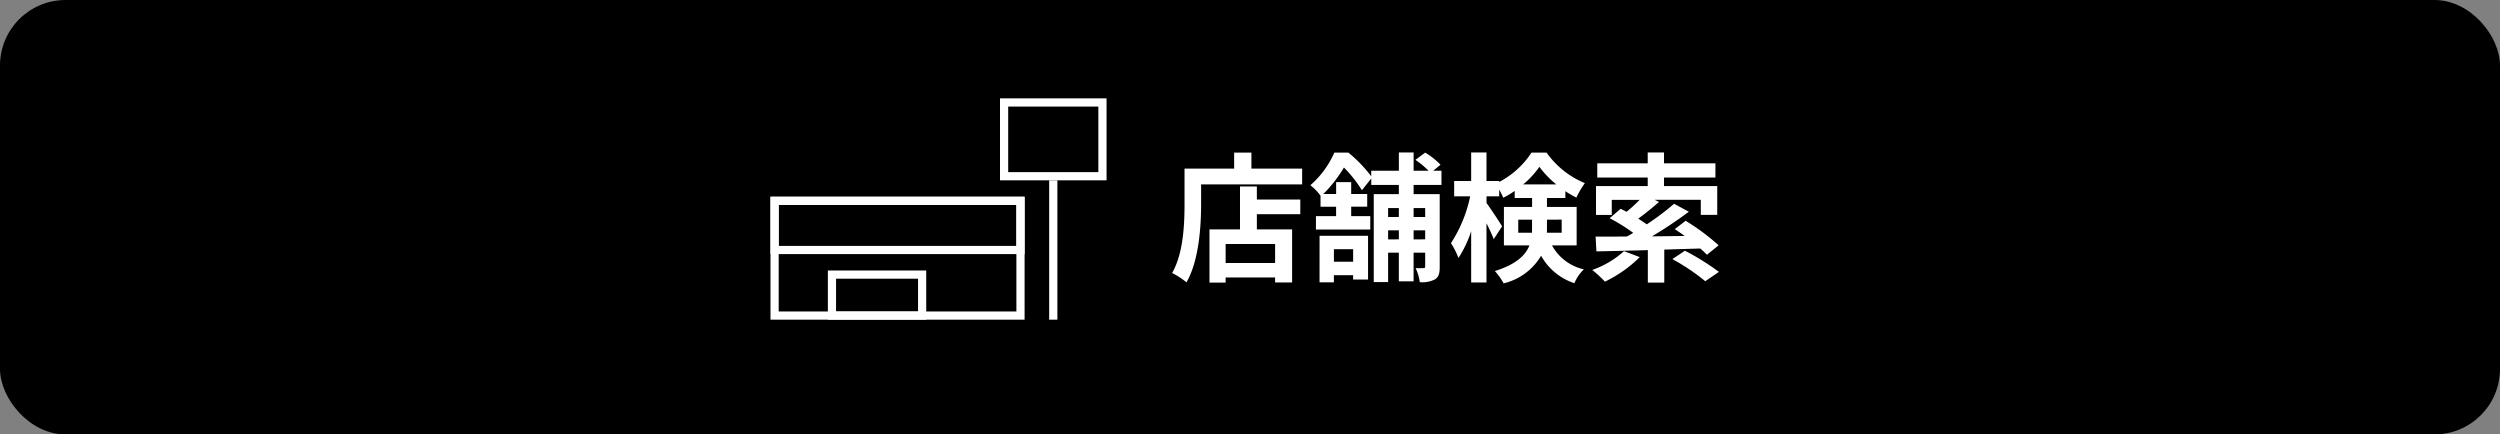
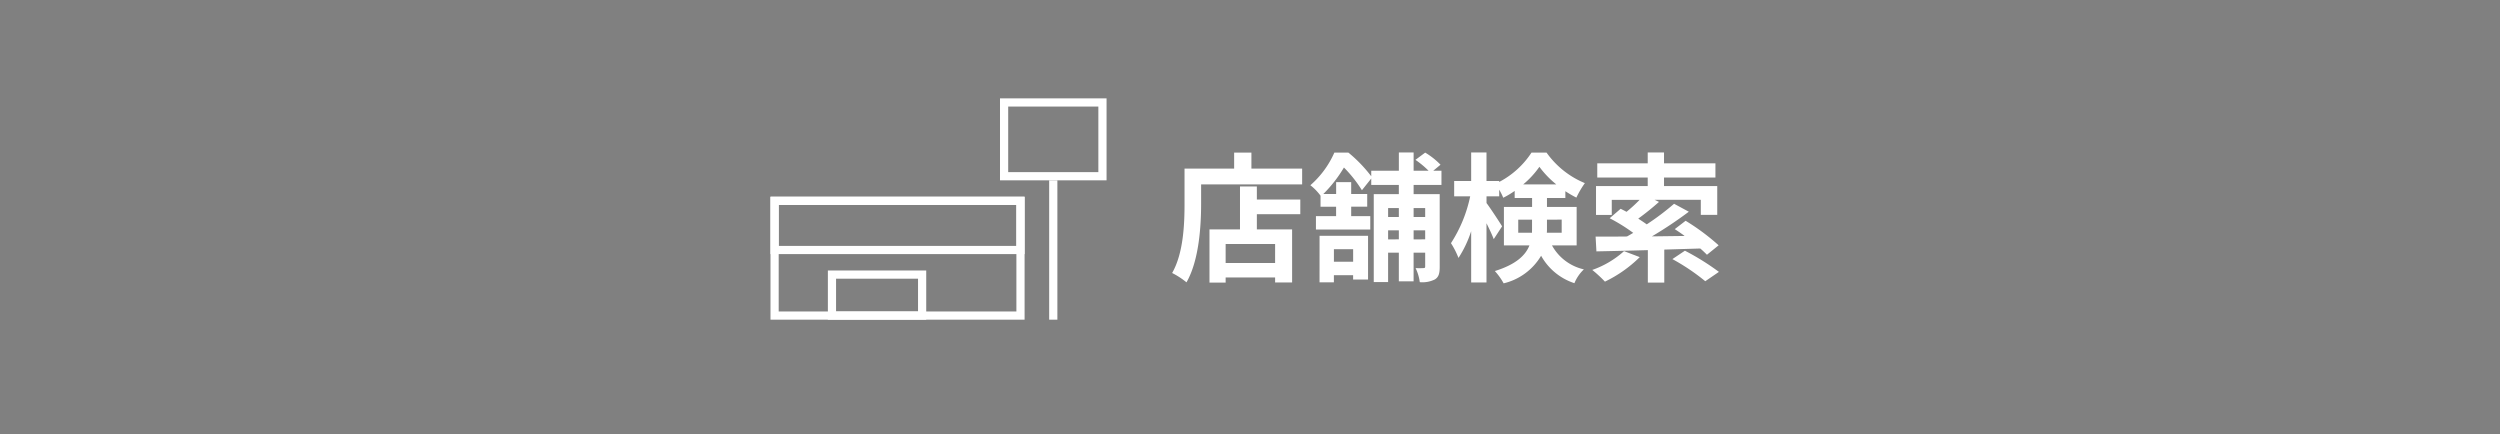
<svg xmlns="http://www.w3.org/2000/svg" width="305" height="53" viewBox="0 0 305 53">
  <rect x="0" y="0" width="305" height="53" fill="#808080" stroke="none" />
-   <rect width="305" height="53" rx="8" />
  <g transform="translate(138.557 13)">
    <path d="M12.971-.918H6.936V-3.23h6.035Zm-2.227-9.333H8.687v5.236H4.964V1.479H6.936V.85h6.035v.612h2.074V-5.015h-4.3V-6.868h5.3V-8.653h-5.3Zm-.663-2.176v-1.955H7.973v1.955H1.921v4.284C1.921-5.7,1.8-2.125.408.306A9.39,9.39,0,0,1,2.159,1.445c1.53-2.652,1.785-6.851,1.785-9.588v-2.363H16.269v-1.921ZM22.491-2.6v1.53H20.145V-2.6Zm-4.1,4.046h1.751V.578h2.346v.527H24.31V-4.233H18.394ZM31.28-7.616v1.088H29.869V-7.616ZM29.869-3.791V-4.9H31.28v1.1Zm-3.111,0V-4.9h1.309v1.1Zm1.309-3.825v1.088H26.758V-7.616Zm5.2-2.822v-1.734h-1l.884-.731a8.976,8.976,0,0,0-1.87-1.479l-1.19.884a11.222,11.222,0,0,1,1.6,1.326H29.869V-14.4h-1.8v2.227H24.7v.68a17.051,17.051,0,0,0-2.788-2.89H20.2A11.35,11.35,0,0,1,17.272-10.4a6.324,6.324,0,0,1,1.241,1.275v1.343h1.9V-6.63H17.952V-5h6.63V-6.63H22.253V-7.786h1.955V-9.333H22.253v-1.445H20.417v1.445H18.853a16.093,16.093,0,0,0,2.516-3.23,15.731,15.731,0,0,1,2.193,2.771L24.7-11.22v.782h3.366v1.122h-3.06V1.411h1.751V-2.176h1.309v3.5h1.8v-3.5H31.28V-.493c0,.153-.051.2-.2.2a8.8,8.8,0,0,1-.969,0,5.7,5.7,0,0,1,.51,1.717,3.412,3.412,0,0,0,1.853-.34c.476-.306.578-.765.578-1.547V-9.316H29.869v-1.122Zm9.367,5.831V-6.2h1.683v1.02c0,.187,0,.391-.017.578Zm5.3-1.6v1.6H46.121c.017-.17.017-.357.017-.527V-6.2Zm-4.692-4.3a10.863,10.863,0,0,0,1.972-2.142,11.508,11.508,0,0,0,2.057,2.142ZM49.759-3.06V-7.752H46.138V-8.84h2.244v-.833a13.707,13.707,0,0,0,1.343.782,11.466,11.466,0,0,1,1.037-1.768,10.757,10.757,0,0,1-4.675-3.723H44.251A10.535,10.535,0,0,1,40.307-10.8v-.119H38.76V-14.4H36.89v3.485H34.816v1.87h1.955a16.789,16.789,0,0,1-2.346,5.712,9.984,9.984,0,0,1,.918,1.8A13.6,13.6,0,0,0,36.89-4.794V1.462h1.87V-5.763c.357.714.7,1.445.884,1.938l1.02-1.564c-.255-.425-1.445-2.244-1.9-2.839v-.816h1.547V-9.86a7.6,7.6,0,0,1,.493.986,10.775,10.775,0,0,0,1.394-.833v.867h2.125v1.088H40.885V-3.06H44C43.52-1.853,42.381-.748,39.78.068a7.743,7.743,0,0,1,1.071,1.5A7.261,7.261,0,0,0,45.424-1.8a7.193,7.193,0,0,0,4.063,3.349A4.807,4.807,0,0,1,50.643-.136,5.923,5.923,0,0,1,46.75-3.06Zm5.78.7A11.38,11.38,0,0,1,51.663-.068,15.547,15.547,0,0,1,53.21,1.36a15.764,15.764,0,0,0,4.25-2.992Zm9.3-.323c.323.272.6.544.816.765l1.428-1.156a27.262,27.262,0,0,0-4.029-2.992l-1.326,1.02c.391.255.8.527,1.207.833l-3.995.051a49.4,49.4,0,0,0,4.505-3.009l-1.8-.969A31.39,31.39,0,0,1,58.31-5.627c-.306-.221-.663-.459-1.037-.7a32.5,32.5,0,0,0,2.533-2.04l-.527-.255h5.627v1.836h2.006V-10.3H60.418v-1.037h6.273v-1.734H60.418V-14.4H58.429v1.326H52.275v1.734h6.154V-10.3H52.122v3.519h1.921V-8.619h3.4a18.736,18.736,0,0,1-1.6,1.462c-.238-.136-.493-.255-.714-.374L53.788-6.375A21.418,21.418,0,0,1,56.661-4.59c-.255.153-.51.306-.765.442-1.445.017-2.754.017-3.825.017l.1,1.8c1.734-.034,3.91-.085,6.273-.153V1.479h2.006V-2.55Zm-3.4,1.292a25.6,25.6,0,0,1,4.012,2.7L67.116.17a30.513,30.513,0,0,0-4.148-2.584Z" transform="translate(4.035 20)" fill="#fff" />
    <g transform="translate(-169.557 -10)">
      <g transform="translate(2)">
        <g transform="translate(-361 -754)">
          <g transform="translate(484 775)" fill="none" stroke="#fff" stroke-width="1">
            <rect width="31" height="15" stroke="none" />
            <rect x="0.5" y="0.5" width="30" height="14" fill="none" />
          </g>
          <g transform="translate(491 784)" fill="none" stroke="#fff" stroke-width="1">
-             <rect width="12" height="6" stroke="none" />
            <rect x="0.5" y="0.5" width="11" height="5" fill="none" />
          </g>
          <g transform="translate(484 775)" fill="none" stroke="#fff" stroke-width="1">
-             <rect width="31" height="7" stroke="none" />
            <rect x="0.5" y="0.5" width="30" height="6" fill="none" />
          </g>
          <g transform="translate(507.959 761.041)">
            <g transform="translate(4.041 1.959)" fill="none" stroke="#fff" stroke-width="1">
              <rect width="13" height="10" stroke="none" />
              <rect x="0.5" y="0.5" width="12" height="9" fill="none" />
            </g>
            <g transform="translate(10.041 11.959)" fill="none">
              <path d="M0,0H1V17H0Z" stroke="none" />
              <path d="M 0 0 L 1 0 L 1 17 L 0 17 L 0 0 Z" stroke="none" fill="#fff" />
            </g>
          </g>
        </g>
      </g>
    </g>
  </g>
</svg>